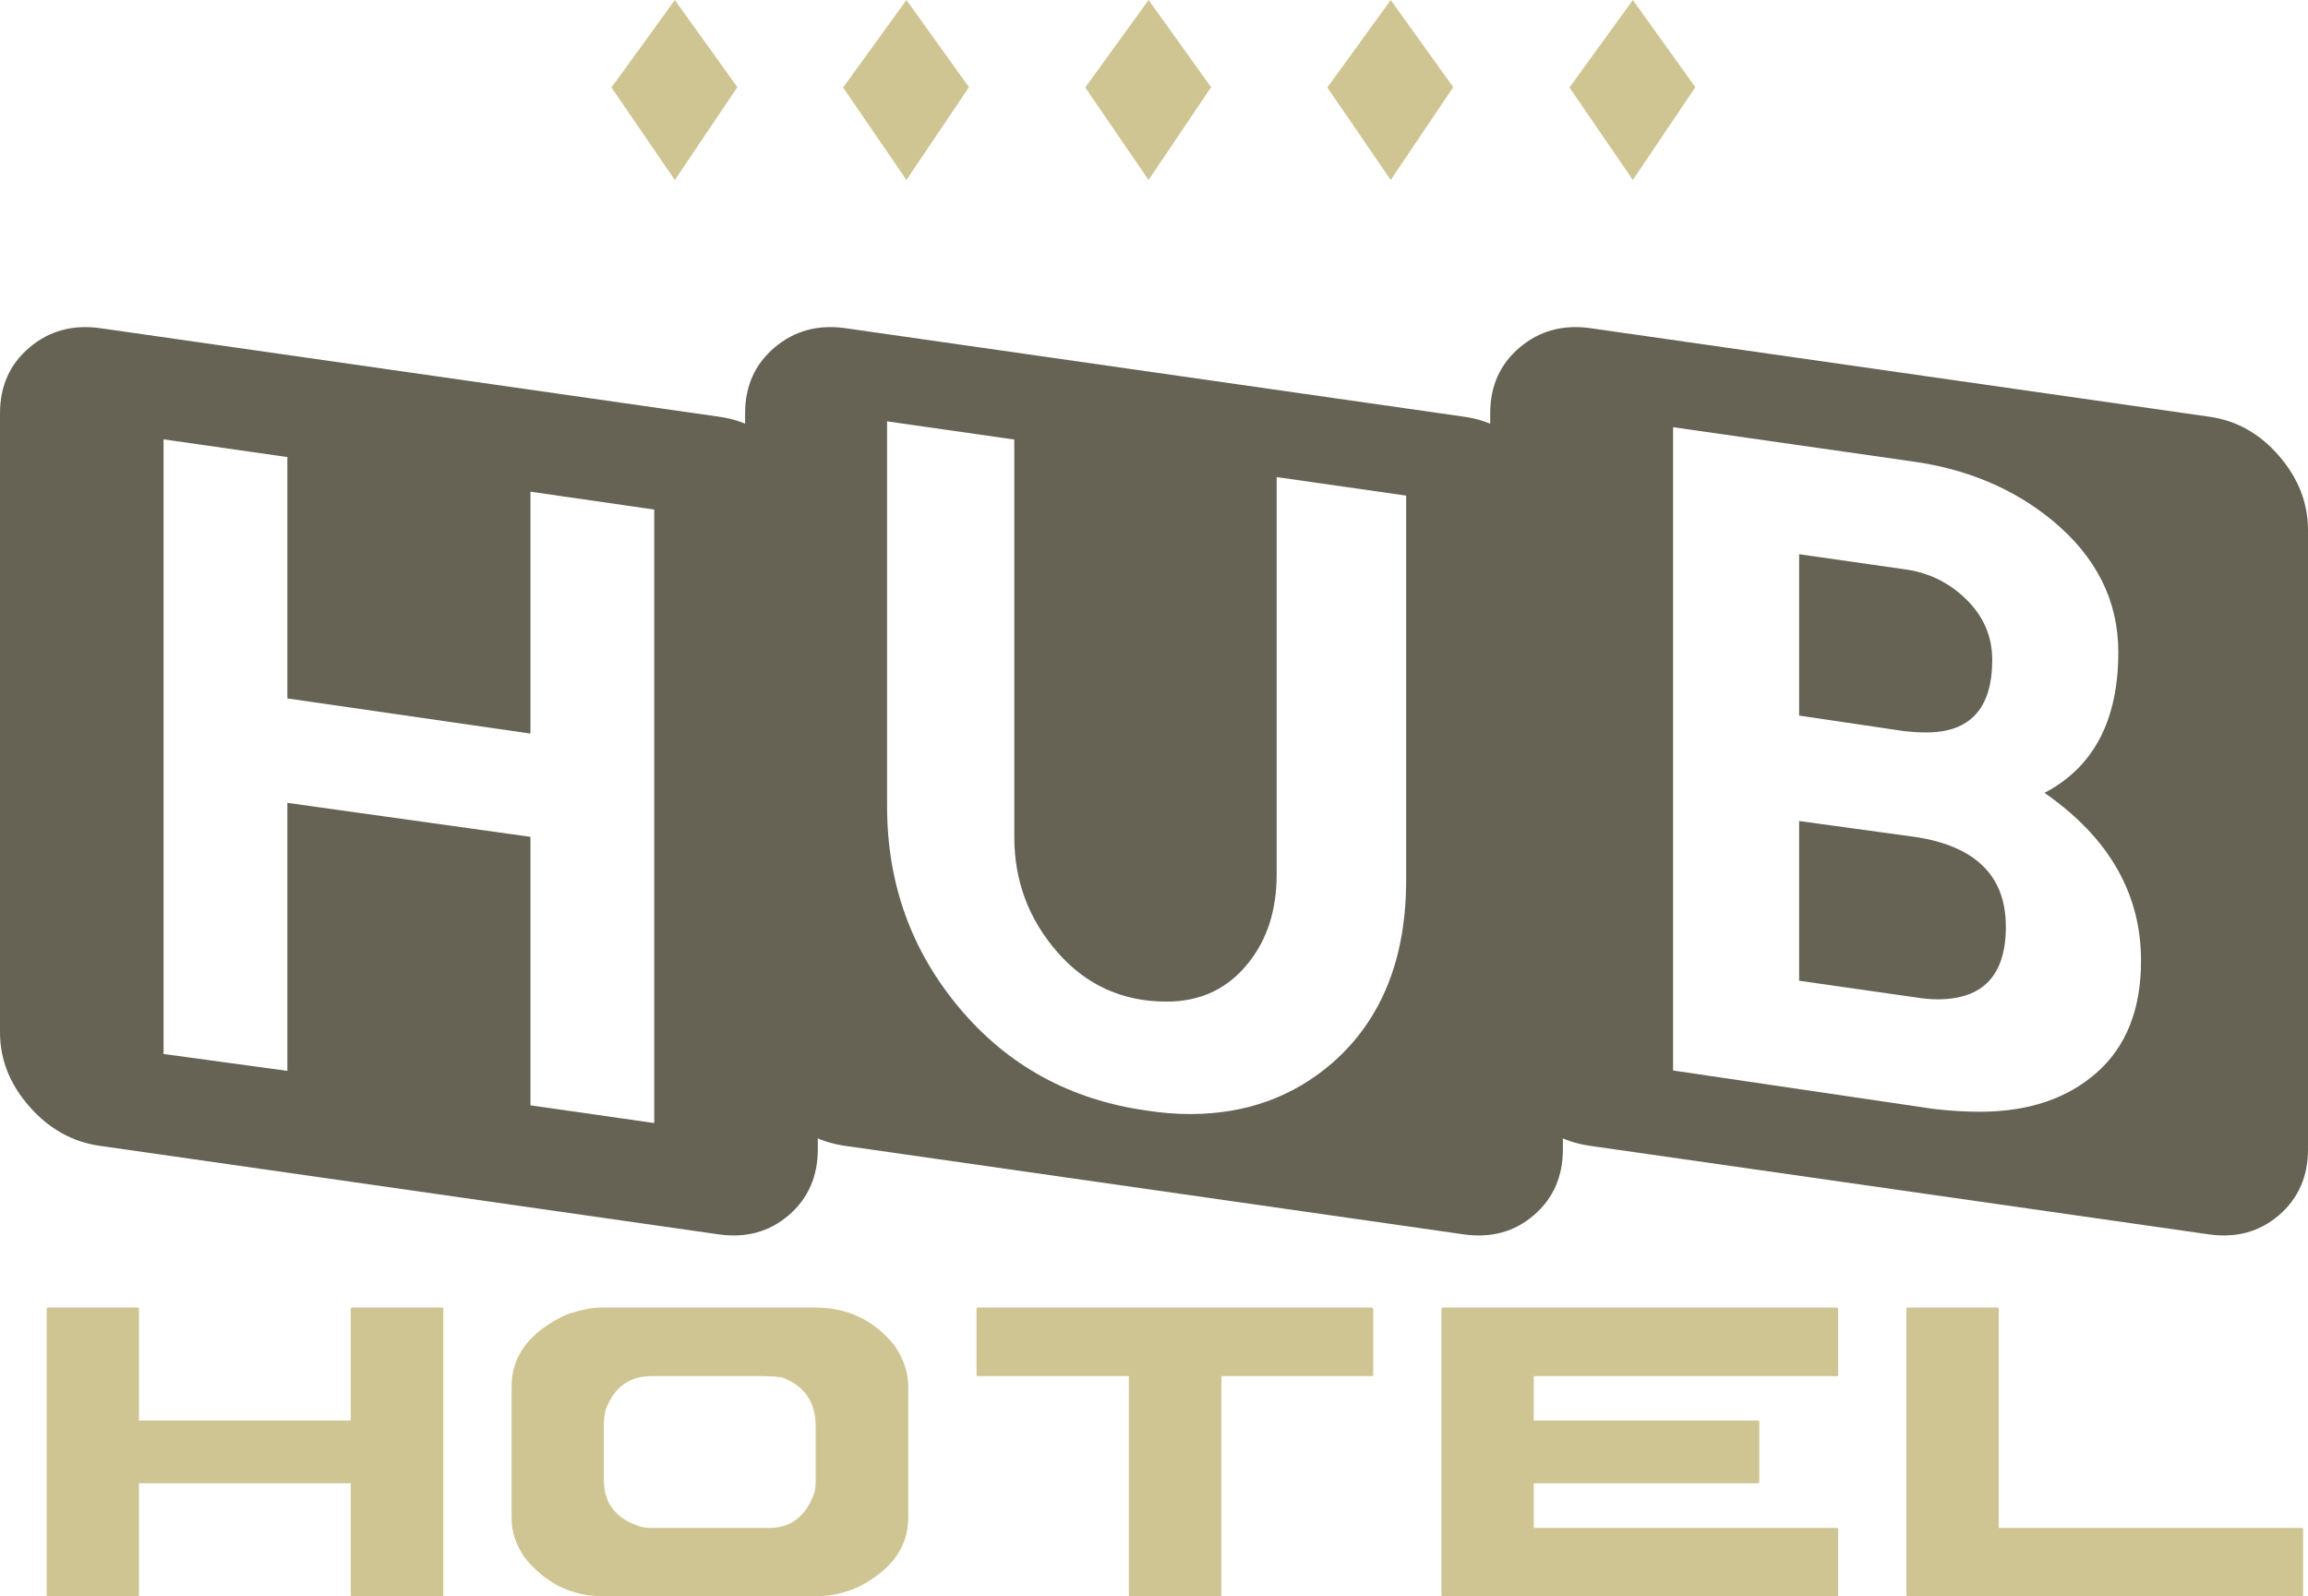
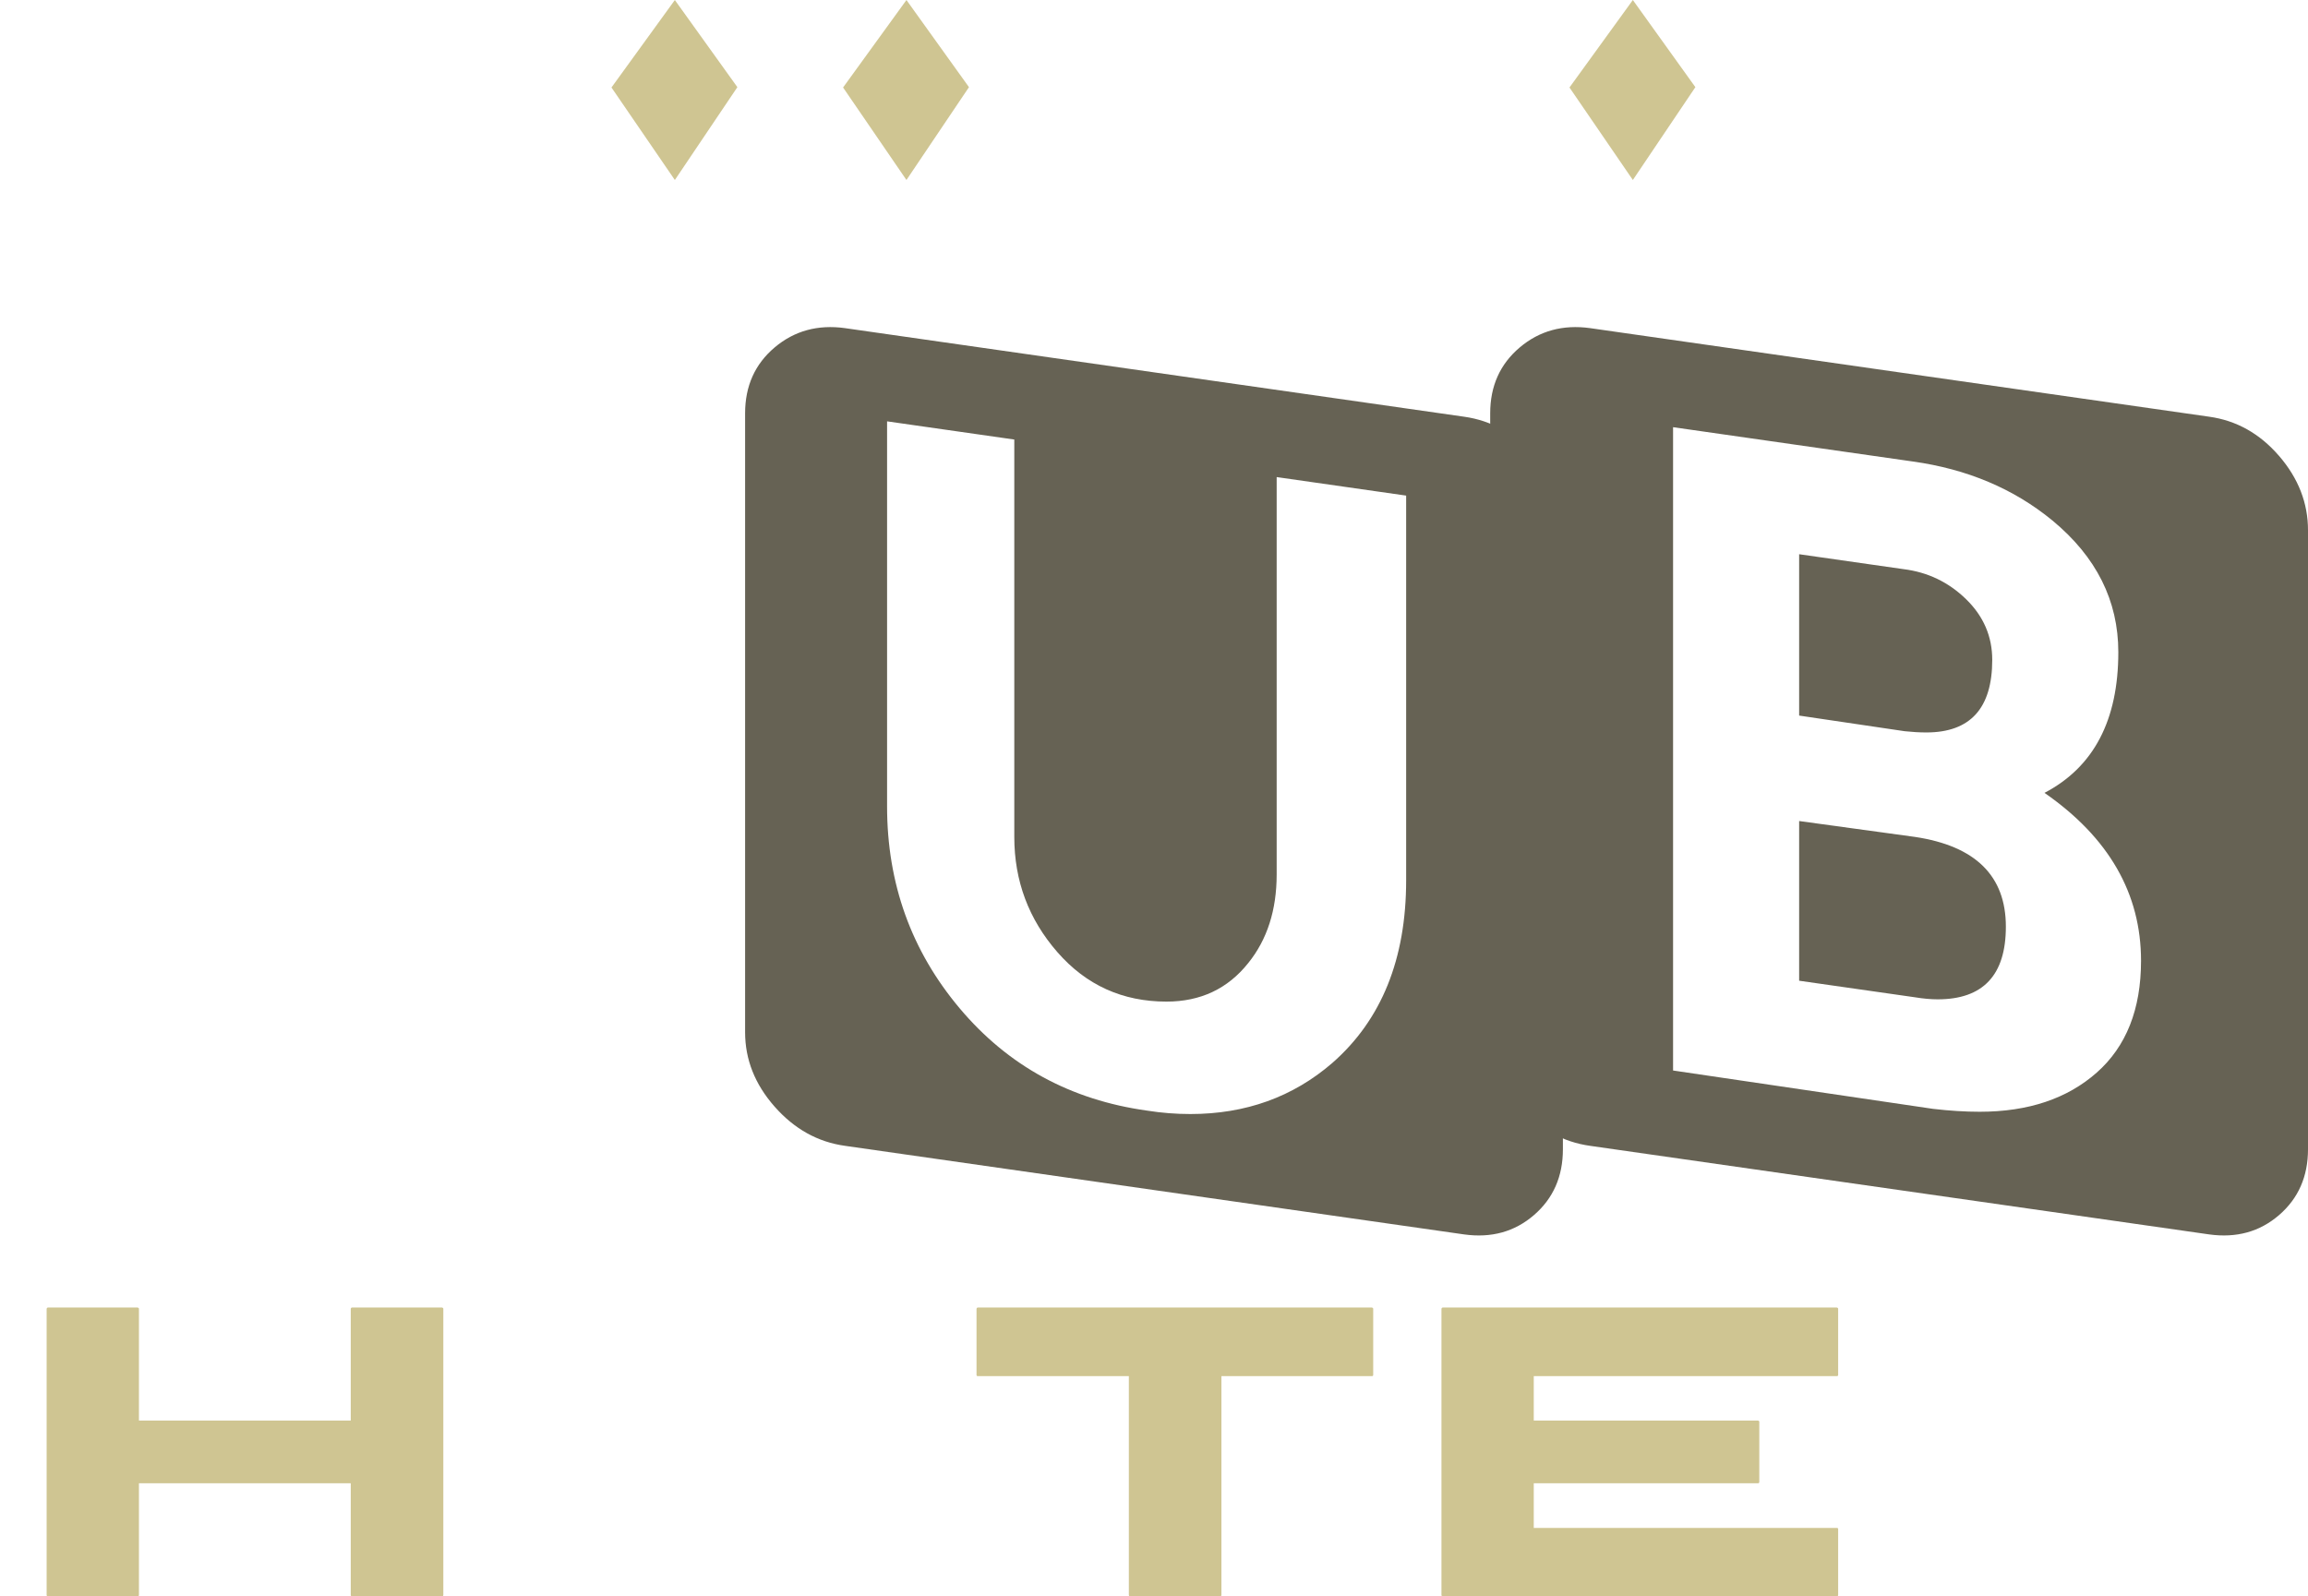
<svg xmlns="http://www.w3.org/2000/svg" xml:space="preserve" width="34.252mm" height="23.693mm" version="1.1" style="shape-rendering:geometricPrecision; text-rendering:geometricPrecision; image-rendering:optimizeQuality; fill-rule:evenodd; clip-rule:evenodd" viewBox="0 0 3425.22 2369.26">
  <defs>
    <style type="text/css">
   
    .fil1 {fill:#666254;fill-rule:nonzero}
    .fil0 {fill:#CFC592;fill-rule:nonzero}
   
  </style>
  </defs>
  <g id="Camada_x0020_1">
    <g id="_2169379177664">
      <path class="fil0" d="M71.2 1940.7l132.99 0c1.34,0.27 2.01,0.94 2.01,1.99l0 165.76 314.33 0 0 -165.76c0.26,-1.32 0.93,-1.99 1.99,-1.99l133.4 0c1.34,0.27 2,0.94 2,1.99l0 424.57c0,1.34 -0.66,2 -2,2l-133.4 0c-1.33,0 -1.99,-0.66 -1.99,-2l0 -165.75 -314.33 0 0 165.75c0,1.34 -0.67,2 -2.01,2l-132.99 0c-1.34,0 -1.99,-0.66 -1.99,-2l0 -424.57c0.25,-1.32 0.93,-1.99 1.99,-1.99z" />
-       <path class="fil0" d="M896.2 2112.44l0 84.28c0,34.62 17.98,57.65 53.92,69.09 5.05,1.34 10.38,2 15.98,2l175.73 0c31.42,0 53.38,-16.64 65.9,-49.92 1.86,-4.8 2.8,-11.19 2.8,-19.18l0 -81.47c0,-36.49 -16.91,-60.85 -50.72,-73.1 -9.86,-1.05 -18.51,-1.59 -25.97,-1.59l-167.74 0c-32.23,0 -54.59,16.51 -67.11,49.52 -1.86,6.67 -2.79,13.45 -2.79,20.37zm-4.79 -171.74l318.32 0c47.93,0 86.93,18.51 117.03,55.52 14.1,19.71 21.17,40.48 21.17,62.3l0 193.71c0,43.4 -24.37,77.62 -73.1,102.65 -20.5,9.59 -42.2,14.38 -65.1,14.38l-314.33 0c-46.6,0 -85.34,-18.91 -116.23,-56.71 -13.31,-18.91 -19.96,-38.61 -19.96,-59.12l0 -195.7c0,-45.54 26.89,-80.95 80.67,-106.25 21.31,-7.19 38.48,-10.78 51.53,-10.78z" />
      <path class="fil0" d="M1451.21 1940.7l584.73 0c1.32,0.27 1.99,0.94 1.99,1.99l0 97.86c0,1.34 -0.67,1.99 -1.99,1.99l-223.27 0 0 324.72c0,1.34 -0.66,2 -2,2l-133.4 0c-1.34,0 -1.98,-0.66 -1.98,-2l0 -324.72 -224.08 0c-1.33,0 -1.99,-0.65 -1.99,-1.99l0 -97.86c0.26,-1.32 0.93,-1.99 1.99,-1.99z" />
      <path class="fil0" d="M2141.22 1940.7l584.72 0c1.33,0.27 2,0.94 2,1.99l0 97.86c0,1.34 -0.67,1.99 -2,1.99l-449.73 0 0 65.91 332.71 0c1.33,0.26 2,0.93 2,1.99l0 89.07c0,1.34 -0.67,2 -2,2l-332.71 0 0 66.3 449.73 0c1.33,0 2,0.54 2,1.6l0 97.85c0,1.34 -0.67,2 -2,2l-584.72 0c-1.34,0 -2,-0.66 -2,-2l0 -424.57c0.27,-1.32 0.92,-1.99 2,-1.99z" />
-       <path class="fil0" d="M2831.22 1940.7l133 0c1.34,0.27 2,0.94 2,1.99l0 325.12 449.72 0c1.35,0 2.01,0.54 2.01,1.6l0 97.85c0,1.34 -0.66,2 -2.01,2l-584.72 0c-1.33,0 -1.99,-0.66 -1.99,-2l0 -424.57c0.27,-1.32 0.93,-1.99 1.99,-1.99z" />
-       <path class="fil1" d="M242.73 1564.36l183.74 25.07 0 -397.81 360.73 50.44 0 398.52 183.73 26.29 0 -910.56 -183.73 -26.56 0 359.05 -360.73 -52.16 0 -358.26 -183.74 -26.3 0 912.28zm-94.39 -1077.34l918.68 131.46c40.45,5.63 75.01,25.02 103.66,58.16 28.65,33.15 42.98,69.95 42.98,110.4l0 918.7c0,40.46 -14.33,73.07 -42.98,97.77 -28.65,24.73 -63.21,34.27 -103.66,28.66l-918.68 -131.46c-40.46,-5.61 -75.3,-24.99 -104.52,-58.15 -29.23,-33.13 -43.82,-69.96 -43.82,-110.4l0 -918.72c0,-40.45 14.59,-73.03 43.82,-97.76 29.22,-24.7 64.06,-34.27 104.52,-28.66z" />
      <path class="fil1" d="M2086.82 735.57l-192.16 -27.49 0 589.79c0,52.81 -14.06,96.64 -42.14,131.46 -30.34,38.18 -70.81,57.28 -121.36,57.28 -65.19,0 -119.13,-24.41 -161.82,-73.3 -42.74,-48.89 -64.06,-105.91 -64.06,-171.09l0 -589.87 -188.8 -27 0 571.39c0,114.62 35.96,214.62 107.89,300.01 71.9,85.39 164.61,135.95 278.14,151.68 21.32,3.37 42.67,5.06 64.04,5.06 82.02,0 152.27,-25.26 210.7,-75.81 73.04,-63.99 109.57,-154.36 109.57,-271.14l0 -570.97zm-832.71 -248.55l918.68 131.46c40.45,5.64 75.01,25.02 103.67,58.15 28.65,33.16 42.98,69.96 42.98,110.41l0 918.7c0,40.46 -14.33,73.06 -42.98,97.77 -28.66,24.74 -63.22,34.27 -103.67,28.66l-918.68 -131.48c-40.46,-5.61 -75.29,-24.99 -104.51,-58.16 -29.23,-33.13 -43.82,-69.96 -43.82,-110.41l0 -918.68c0,-40.44 14.59,-73.02 43.82,-97.76 29.22,-24.71 64.05,-34.26 104.51,-28.66z" />
      <path class="fil1" d="M2841.94 1480.21c12.34,2.03 23.59,3.03 33.73,3.03 67.43,0 101.16,-35.95 101.16,-107.88 0,-75.27 -44.96,-119.69 -134.84,-133.17l-171.95 -23.6 0 237.04 171.9 24.58zm-15.09 -394.91c11.21,1.2 21.9,1.82 32.02,1.82 65.16,0 97.74,-35.91 97.74,-107.73 0,-34.76 -12.93,-64.79 -38.79,-90.02 -25.87,-25.24 -56.76,-40.11 -92.74,-44.62l-155.04 -22.17 0 239.49 156.81 23.23zm-343.91 503.58l385.91 56.94c24.71,2.87 47.74,4.29 69.14,4.29 71.92,0 129.82,-19.35 173.66,-58.09 43.84,-38.75 65.78,-94.06 65.78,-165.93 0,-99.93 -47.78,-183.03 -143.28,-249.3 73.03,-38.19 109.57,-107.8 109.57,-208.88 0,-76.36 -32.61,-141.49 -97.8,-195.38 -57.33,-47.15 -126.48,-76.35 -207.41,-87.6l-355.57 -50.89 0 954.84zm-123.05 -1101.86l918.67 131.46c40.45,5.63 75.03,25.02 103.68,58.16 28.65,33.15 42.98,69.95 42.98,110.4l0 918.7c0,40.46 -14.33,73.07 -42.98,97.77 -28.65,24.73 -63.23,34.27 -103.68,28.66l-918.67 -131.46c-40.46,-5.61 -75.3,-24.99 -104.51,-58.15 -29.24,-33.13 -43.83,-69.96 -43.83,-110.4l0 -918.72c0,-40.45 14.59,-73.03 43.83,-97.76 29.21,-24.7 64.05,-34.27 104.51,-28.66z" />
      <polygon class="fil0" points="1001.52,0 907.46,129.83 1001.52,267.13 1094.31,129.34 " />
      <polygon class="fil0" points="1345.23,0 1251.18,129.83 1345.23,267.13 1438.02,129.34 " />
-       <polygon class="fil0" points="1704.57,0 1610.52,129.83 1704.57,267.13 1797.37,129.34 " />
-       <polygon class="fil0" points="2063.92,0 1969.86,129.83 2063.92,267.13 2156.71,129.34 " />
      <polygon class="fil0" points="2423.26,0 2329.21,129.83 2423.26,267.13 2516.05,129.34 " />
    </g>
  </g>
</svg>